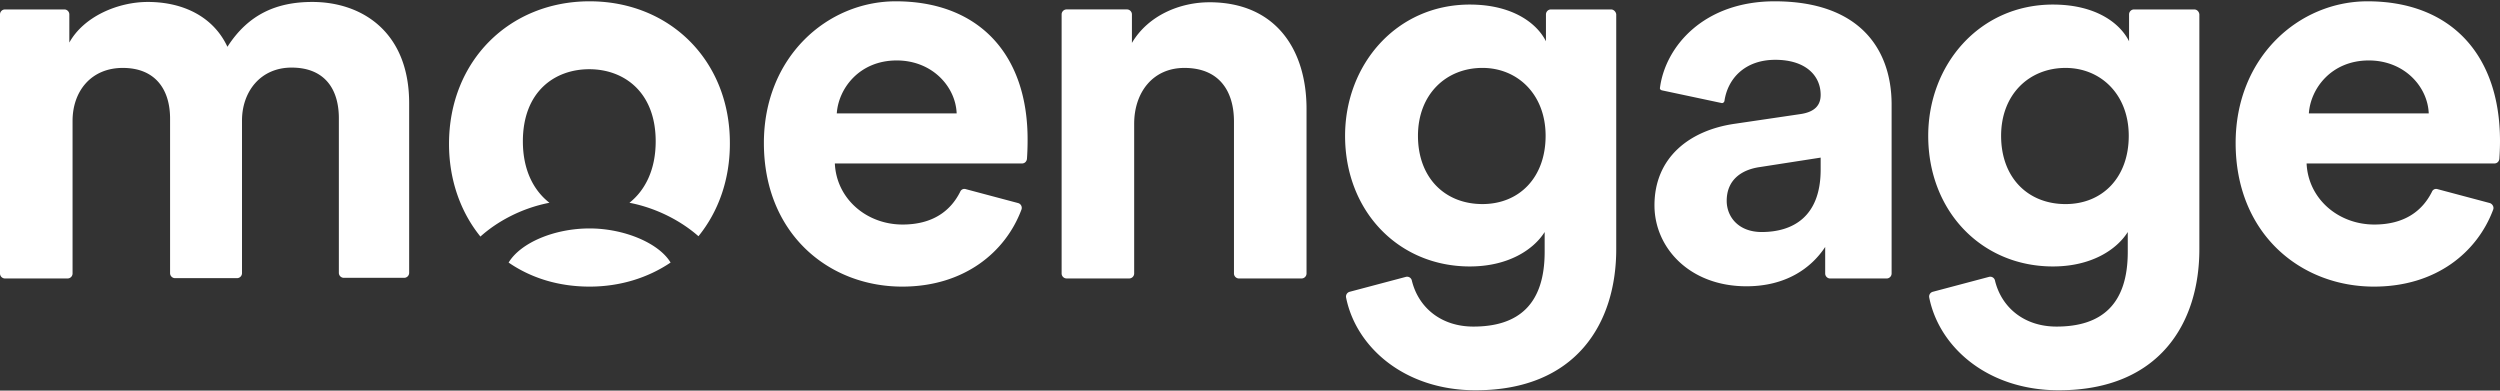
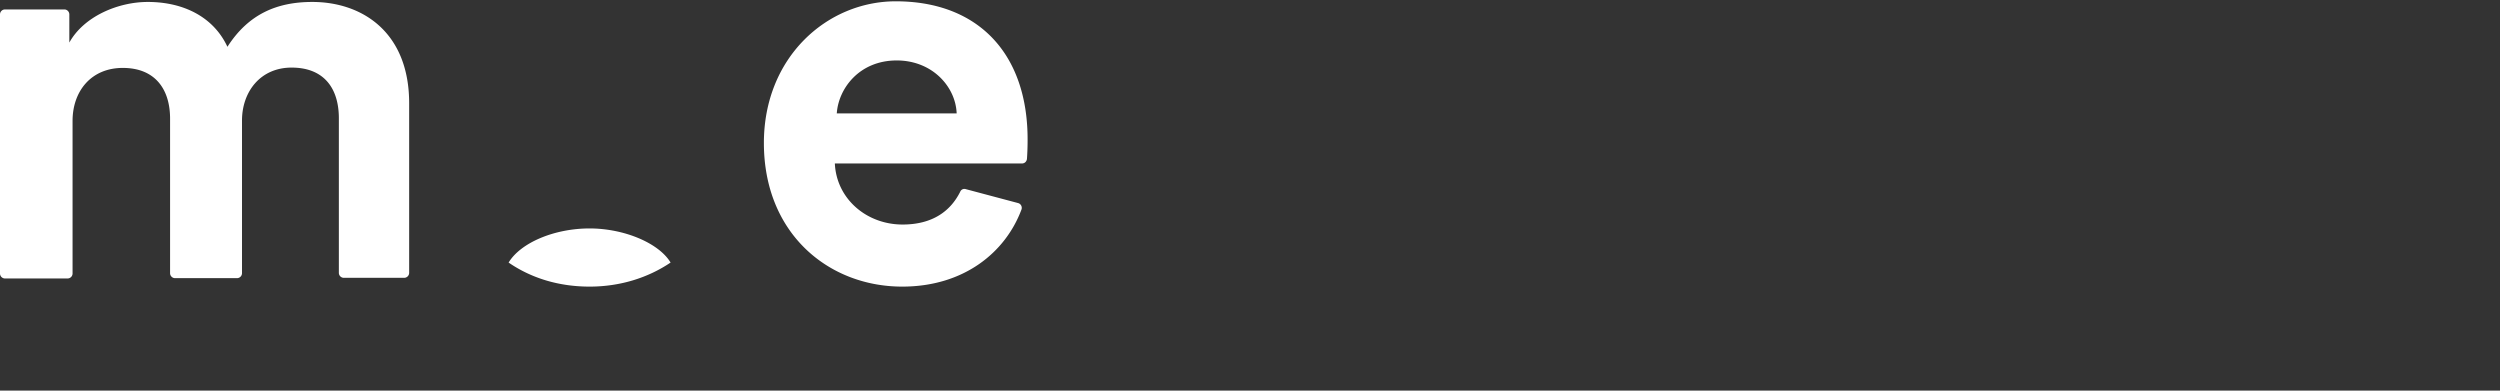
<svg xmlns="http://www.w3.org/2000/svg" width="160" height="25" viewBox="0 0 160 25" fill="none">
  <rect x="0" y="0" width="160" height="25" fill="#333333" stroke="none" />
  <path fill="#FFF" d="M19.987.125c-2.26 0-4.084.77-5.432 2.87-.87-1.871-2.758-2.87-5.1-2.87-1.887 0-4.085.915-5.018 2.6V.915a.32.32 0 0 0-.311-.311H.311A.32.32 0 0 0 0 .916V17.51a.32.32 0 0 0 .311.312h4.022a.32.32 0 0 0 .311-.312V7.737c0-1.893 1.182-3.39 3.214-3.39 2.094 0 3.027 1.393 3.027 3.244v9.899a.32.32 0 0 0 .311.312h3.98a.32.32 0 0 0 .312-.312V7.716c0-1.85 1.182-3.39 3.172-3.39 2.136 0 3.027 1.394 3.027 3.244v9.9a.32.32 0 0 0 .311.311h3.877a.32.32 0 0 0 .311-.312V6.655c.021-4.616-3.027-6.53-6.199-6.53ZM37.735 14.62c-2.26 0-4.416.915-5.184 2.184 1.452.998 3.214 1.539 5.184 1.539 1.949 0 3.732-.562 5.183-1.54-.767-1.268-3.006-2.183-5.183-2.183ZM57.328.084c-4.396 0-8.439 3.577-8.439 9.067 0 5.802 4.147 9.192 8.854 9.192 3.96 0 6.613-2.205 7.63-4.929a.318.318 0 0 0-.208-.416l-3.359-.894a.286.286 0 0 0-.352.166c-.622 1.248-1.783 2.1-3.69 2.1-2.302 0-4.23-1.642-4.334-3.909h11.984c.166 0 .29-.125.311-.291.02-.27.041-.728.041-1.144.042-5.552-3.13-8.942-8.438-8.942Zm-3.774 7.175c.104-1.581 1.431-3.39 3.836-3.39 2.28 0 3.774 1.684 3.836 3.39h-7.672Z" />
-   <path fill="#FFF" d="M37.735.084c-5.121 0-8.998 3.806-8.998 9.13 0 2.308.746 4.367 2.01 5.926 1.037-.936 2.592-1.81 4.417-2.163-1.016-.79-1.7-2.1-1.7-3.93 0-3.182 2.032-4.617 4.25-4.617s4.25 1.456 4.25 4.617c0 1.83-.684 3.14-1.679 3.93 1.825.354 3.38 1.227 4.416 2.142 1.265-1.56 2.011-3.597 2.011-5.926.021-5.303-3.835-9.109-8.977-9.109Zm113.785 0c-4.396 0-8.439 3.577-8.439 9.067 0 5.802 4.147 9.192 8.854 9.192 3.98 0 6.614-2.205 7.629-4.929.063-.166-.041-.353-.207-.416l-3.359-.894a.285.285 0 0 0-.352.166c-.622 1.248-1.783 2.1-3.691 2.1-2.301 0-4.229-1.642-4.333-3.909h12.025c.166 0 .291-.125.311-.291.021-.27.042-.728.042-1.144 0-5.552-3.172-8.942-8.48-8.942Zm-3.753 7.175c.104-1.581 1.431-3.39 3.836-3.39 2.281 0 3.773 1.684 3.836 3.39h-7.672ZM140.428.604h-3.857a.32.32 0 0 0-.311.312v1.726c-.58-1.165-2.135-2.35-4.872-2.35-4.707 0-7.982 3.847-7.982 8.401 0 4.825 3.421 8.36 7.982 8.36 2.467 0 4.084-1.081 4.789-2.204v1.269c0 3.327-1.638 4.783-4.561 4.783-2.073 0-3.525-1.227-3.939-2.953a.31.31 0 0 0-.374-.23l-3.607.957a.316.316 0 0 0-.228.354c.622 3.161 3.711 5.948 8.293 5.948 6.448 0 8.998-4.305 8.998-9.026V.916c-.02-.166-.145-.312-.331-.312Zm-8.232 12.457c-2.405 0-4.125-1.685-4.125-4.368 0-2.661 1.803-4.346 4.125-4.346 2.24 0 4.044 1.685 4.044 4.346 0 2.662-1.68 4.368-4.044 4.368ZM77.398.146c-1.845 0-3.898.811-4.955 2.6V.915a.32.32 0 0 0-.311-.312h-3.877a.32.32 0 0 0-.311.311V17.51a.32.32 0 0 0 .31.311h4.023a.32.32 0 0 0 .31-.311V7.924c0-1.997 1.183-3.577 3.215-3.577 2.239 0 3.172 1.497 3.172 3.431v9.733a.32.32 0 0 0 .31.311h4.023a.32.32 0 0 0 .311-.311V6.966c0-3.764-1.949-6.821-6.22-6.821Zm36.18-.062c-4.52 0-6.987 2.87-7.34 5.532-.021.083.042.145.125.166l3.815.811c.083.02.165-.042.186-.125.207-1.435 1.306-2.64 3.255-2.64 1.949 0 2.903 1.018 2.903 2.245 0 .603-.311 1.082-1.285 1.227l-4.23.624c-2.861.416-5.121 2.142-5.121 5.22 0 2.703 2.239 5.178 5.888 5.178 2.53 0 4.147-1.165 5.038-2.516v1.705a.32.32 0 0 0 .311.312h3.629a.32.32 0 0 0 .311-.312V6.635c-.021-3.473-2.032-6.551-7.485-6.551Zm2.944 10.772c0 3.036-1.804 3.993-3.773 3.993-1.493 0-2.24-.977-2.24-1.996 0-1.331.933-1.997 2.136-2.163l3.877-.603v.77ZM103.108.604h-3.857a.32.32 0 0 0-.31.312v1.726c-.582-1.165-2.157-2.35-4.873-2.35-4.707 0-7.983 3.847-7.983 8.401 0 4.825 3.421 8.36 7.983 8.36 2.467 0 4.084-1.081 4.79-2.204v1.269c0 3.327-1.639 4.783-4.562 4.783-2.074 0-3.525-1.227-3.94-2.953a.309.309 0 0 0-.373-.23l-3.607.957a.317.317 0 0 0-.229.354c.622 3.161 3.712 5.948 8.294 5.948 6.448 0 8.998-4.305 8.998-9.026V.916c-.02-.166-.166-.312-.331-.312ZM94.876 13.06c-2.405 0-4.126-1.685-4.126-4.368 0-2.661 1.804-4.346 4.126-4.346 2.24 0 4.043 1.685 4.043 4.346 0 2.662-1.68 4.368-4.043 4.368Z" />
</svg>